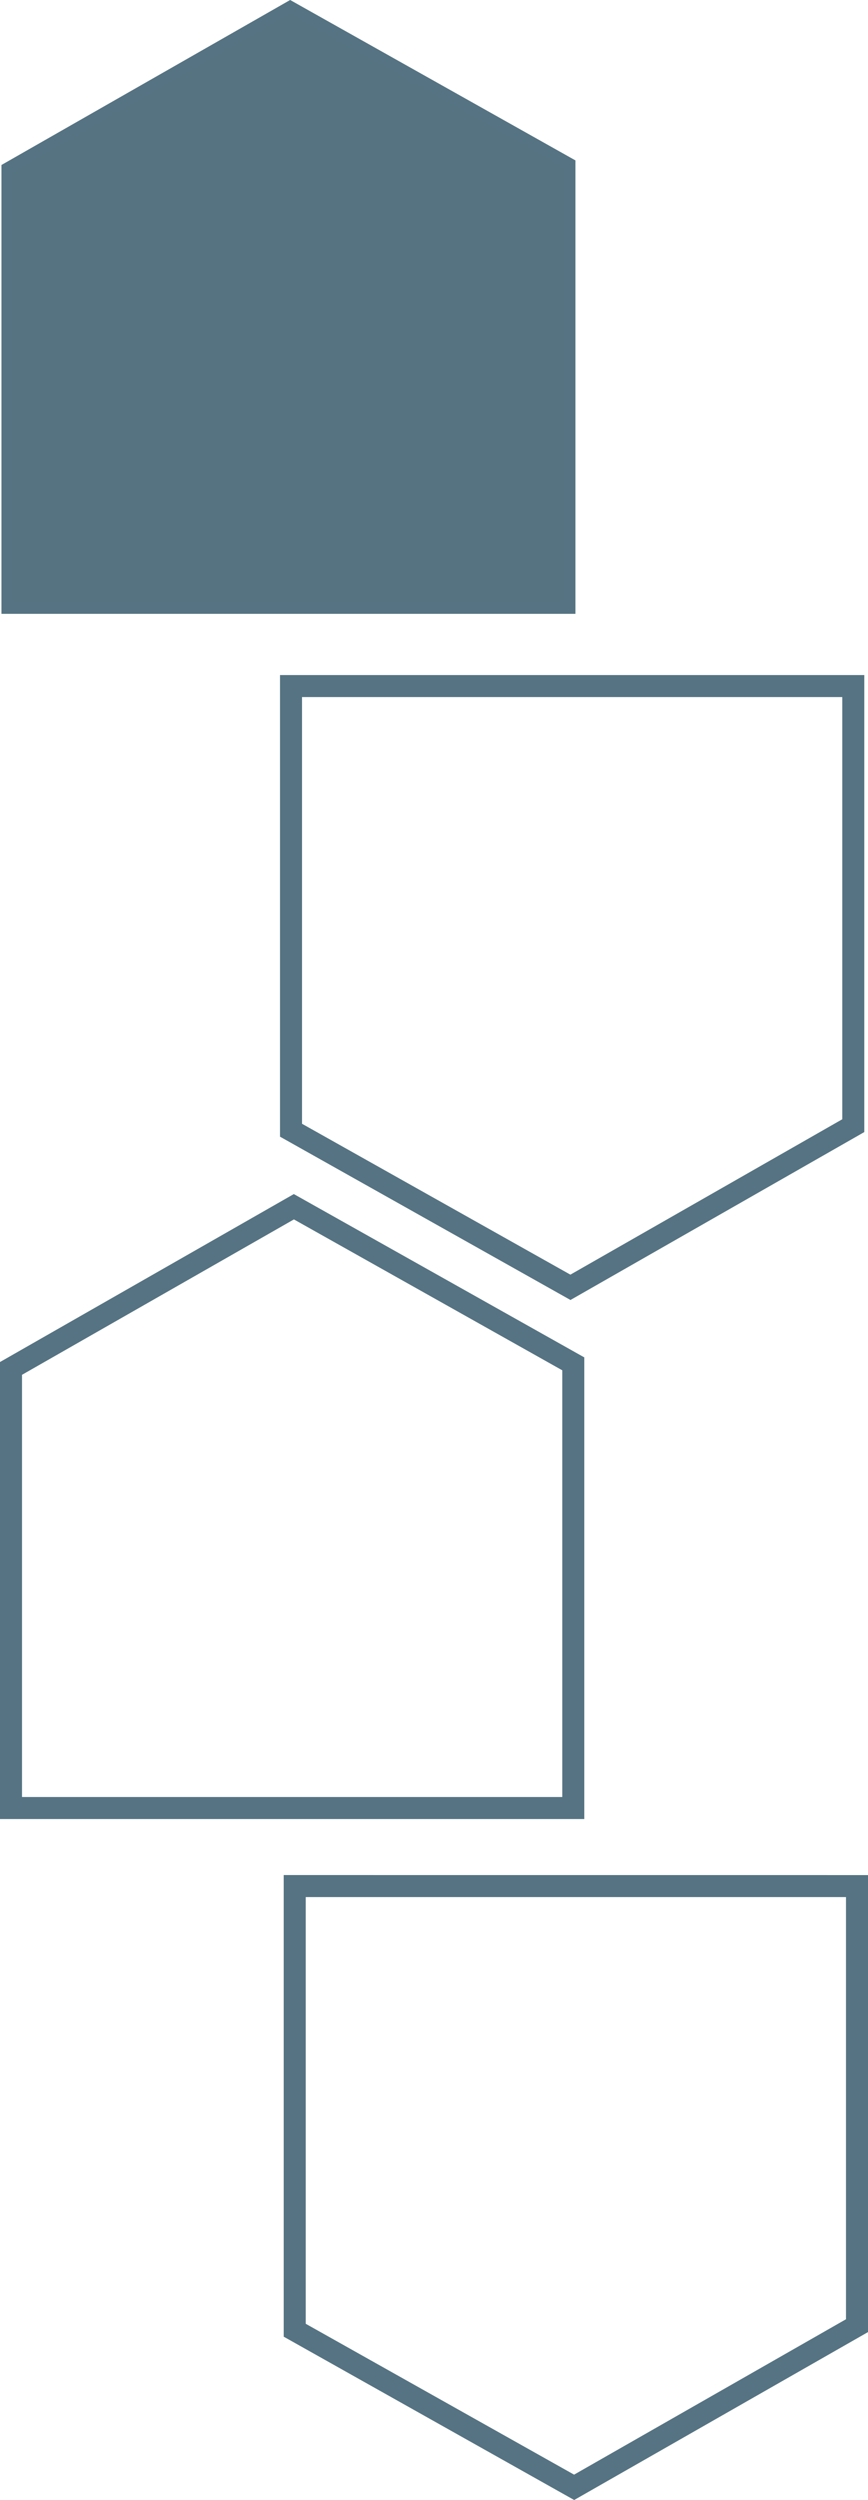
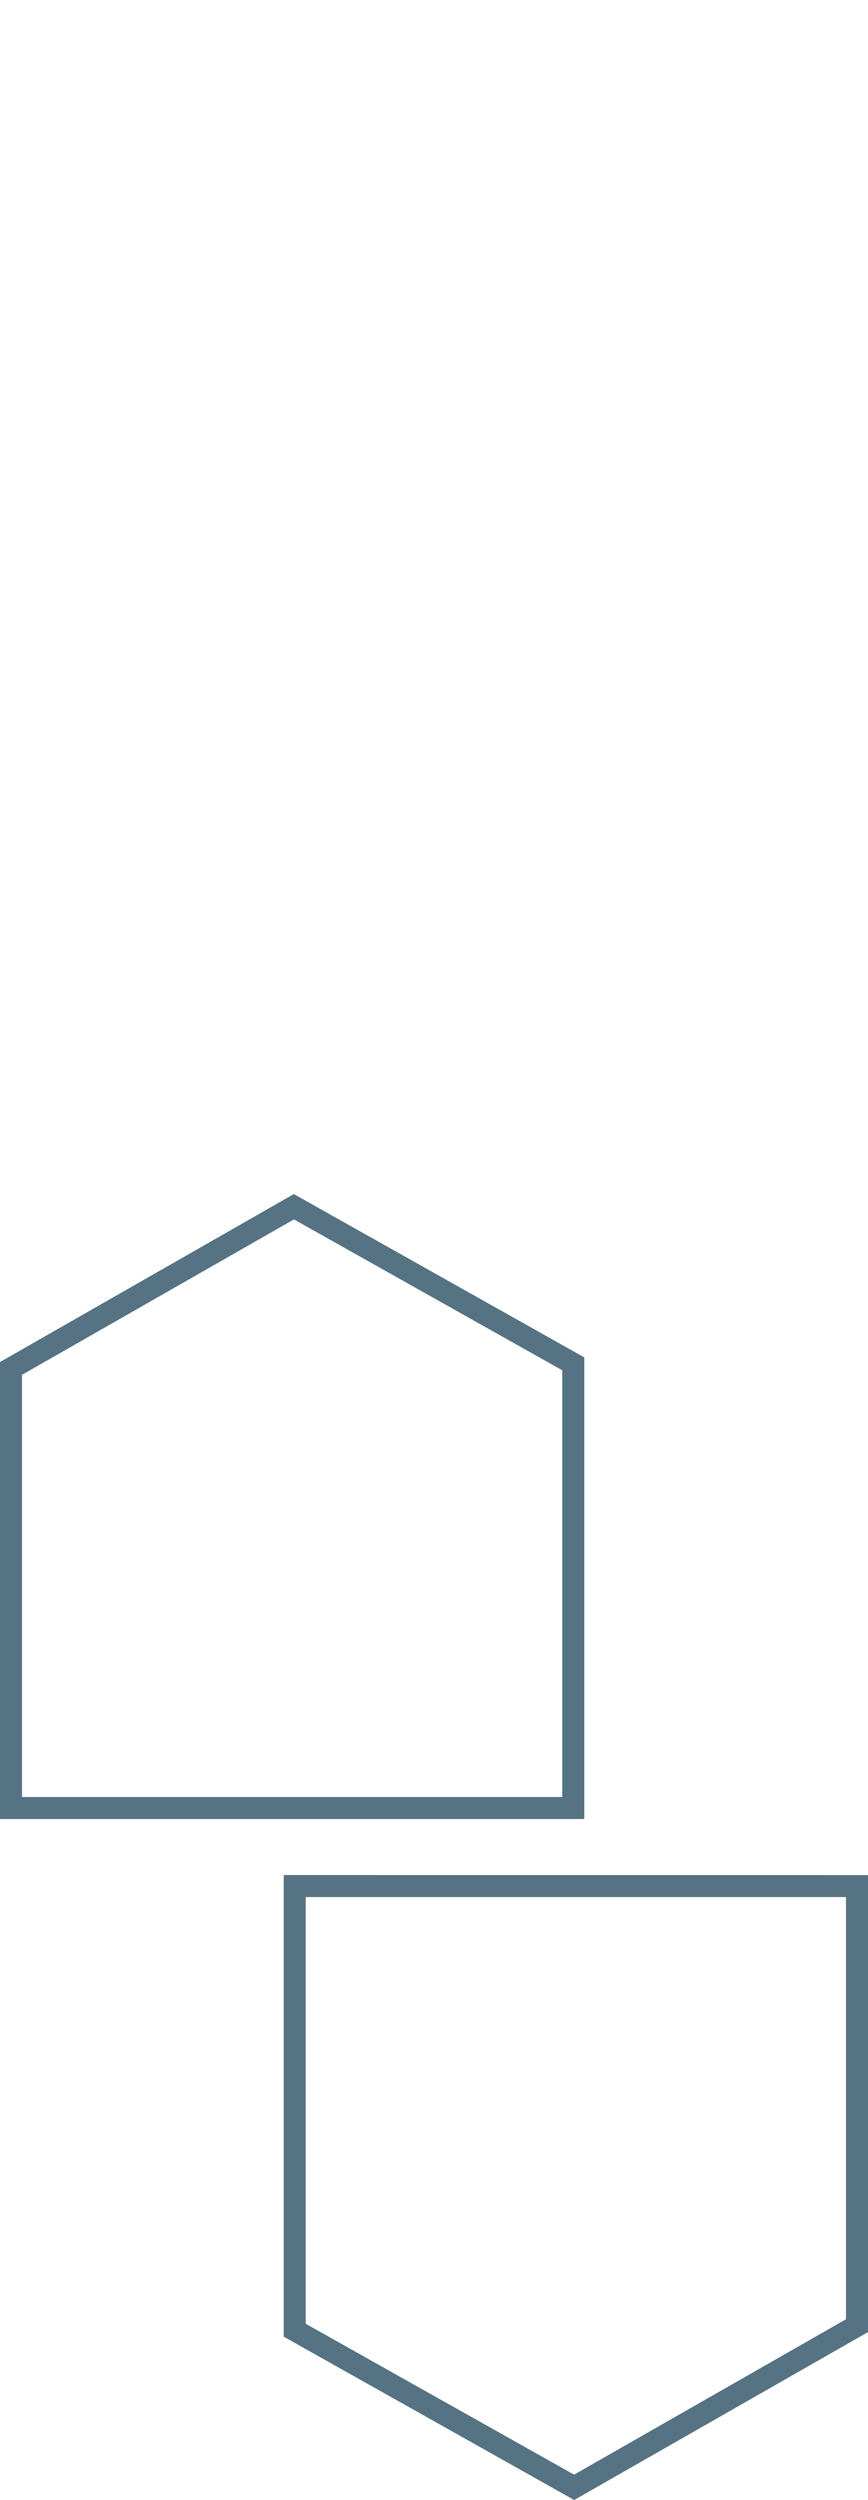
<svg xmlns="http://www.w3.org/2000/svg" width="148.34" height="426.805" viewBox="0 0 148.34 426.805">
  <g id="Gruppe_134" data-name="Gruppe 134" transform="translate(1 1.148)">
-     <path id="Pfad_2778" data-name="Pfad 2778" d="M48.764,0,.423,27.6v75.047H96.515V26.823Z" transform="translate(-0.174)" fill="#567382" stroke="#557382" stroke-width="2" />
-     <path id="Pfad_2779" data-name="Pfad 2779" d="M81.478,273.193l48.635,27.319,49.218-28.1v-76.44H81.478ZM83.24,197.73h94.33v73.655l-47.464,27.1L83.24,272.162Z" transform="translate(-33.624 -80.872)" fill="#567382" stroke="#557382" stroke-width="2" />
    <path id="Pfad_2780" data-name="Pfad 2780" d="M1.762,376.221l47.464-27.1,46.867,26.325v74.433H1.762ZM0,375.2v76.441H97.855V374.413L49.219,347.094Z" transform="translate(0 -143.239)" fill="#567382" stroke="#557382" stroke-width="2" />
    <path id="Pfad_2781" data-name="Pfad 2781" d="M84.317,620.978V546.547h94.33V620.2l-47.464,27.1Zm-1.763-76.193V622.01l48.636,27.32,49.218-28.1v-76.44Z" transform="translate(-34.068 -224.822)" fill="#567382" stroke="#557382" stroke-width="2" />
  </g>
</svg>